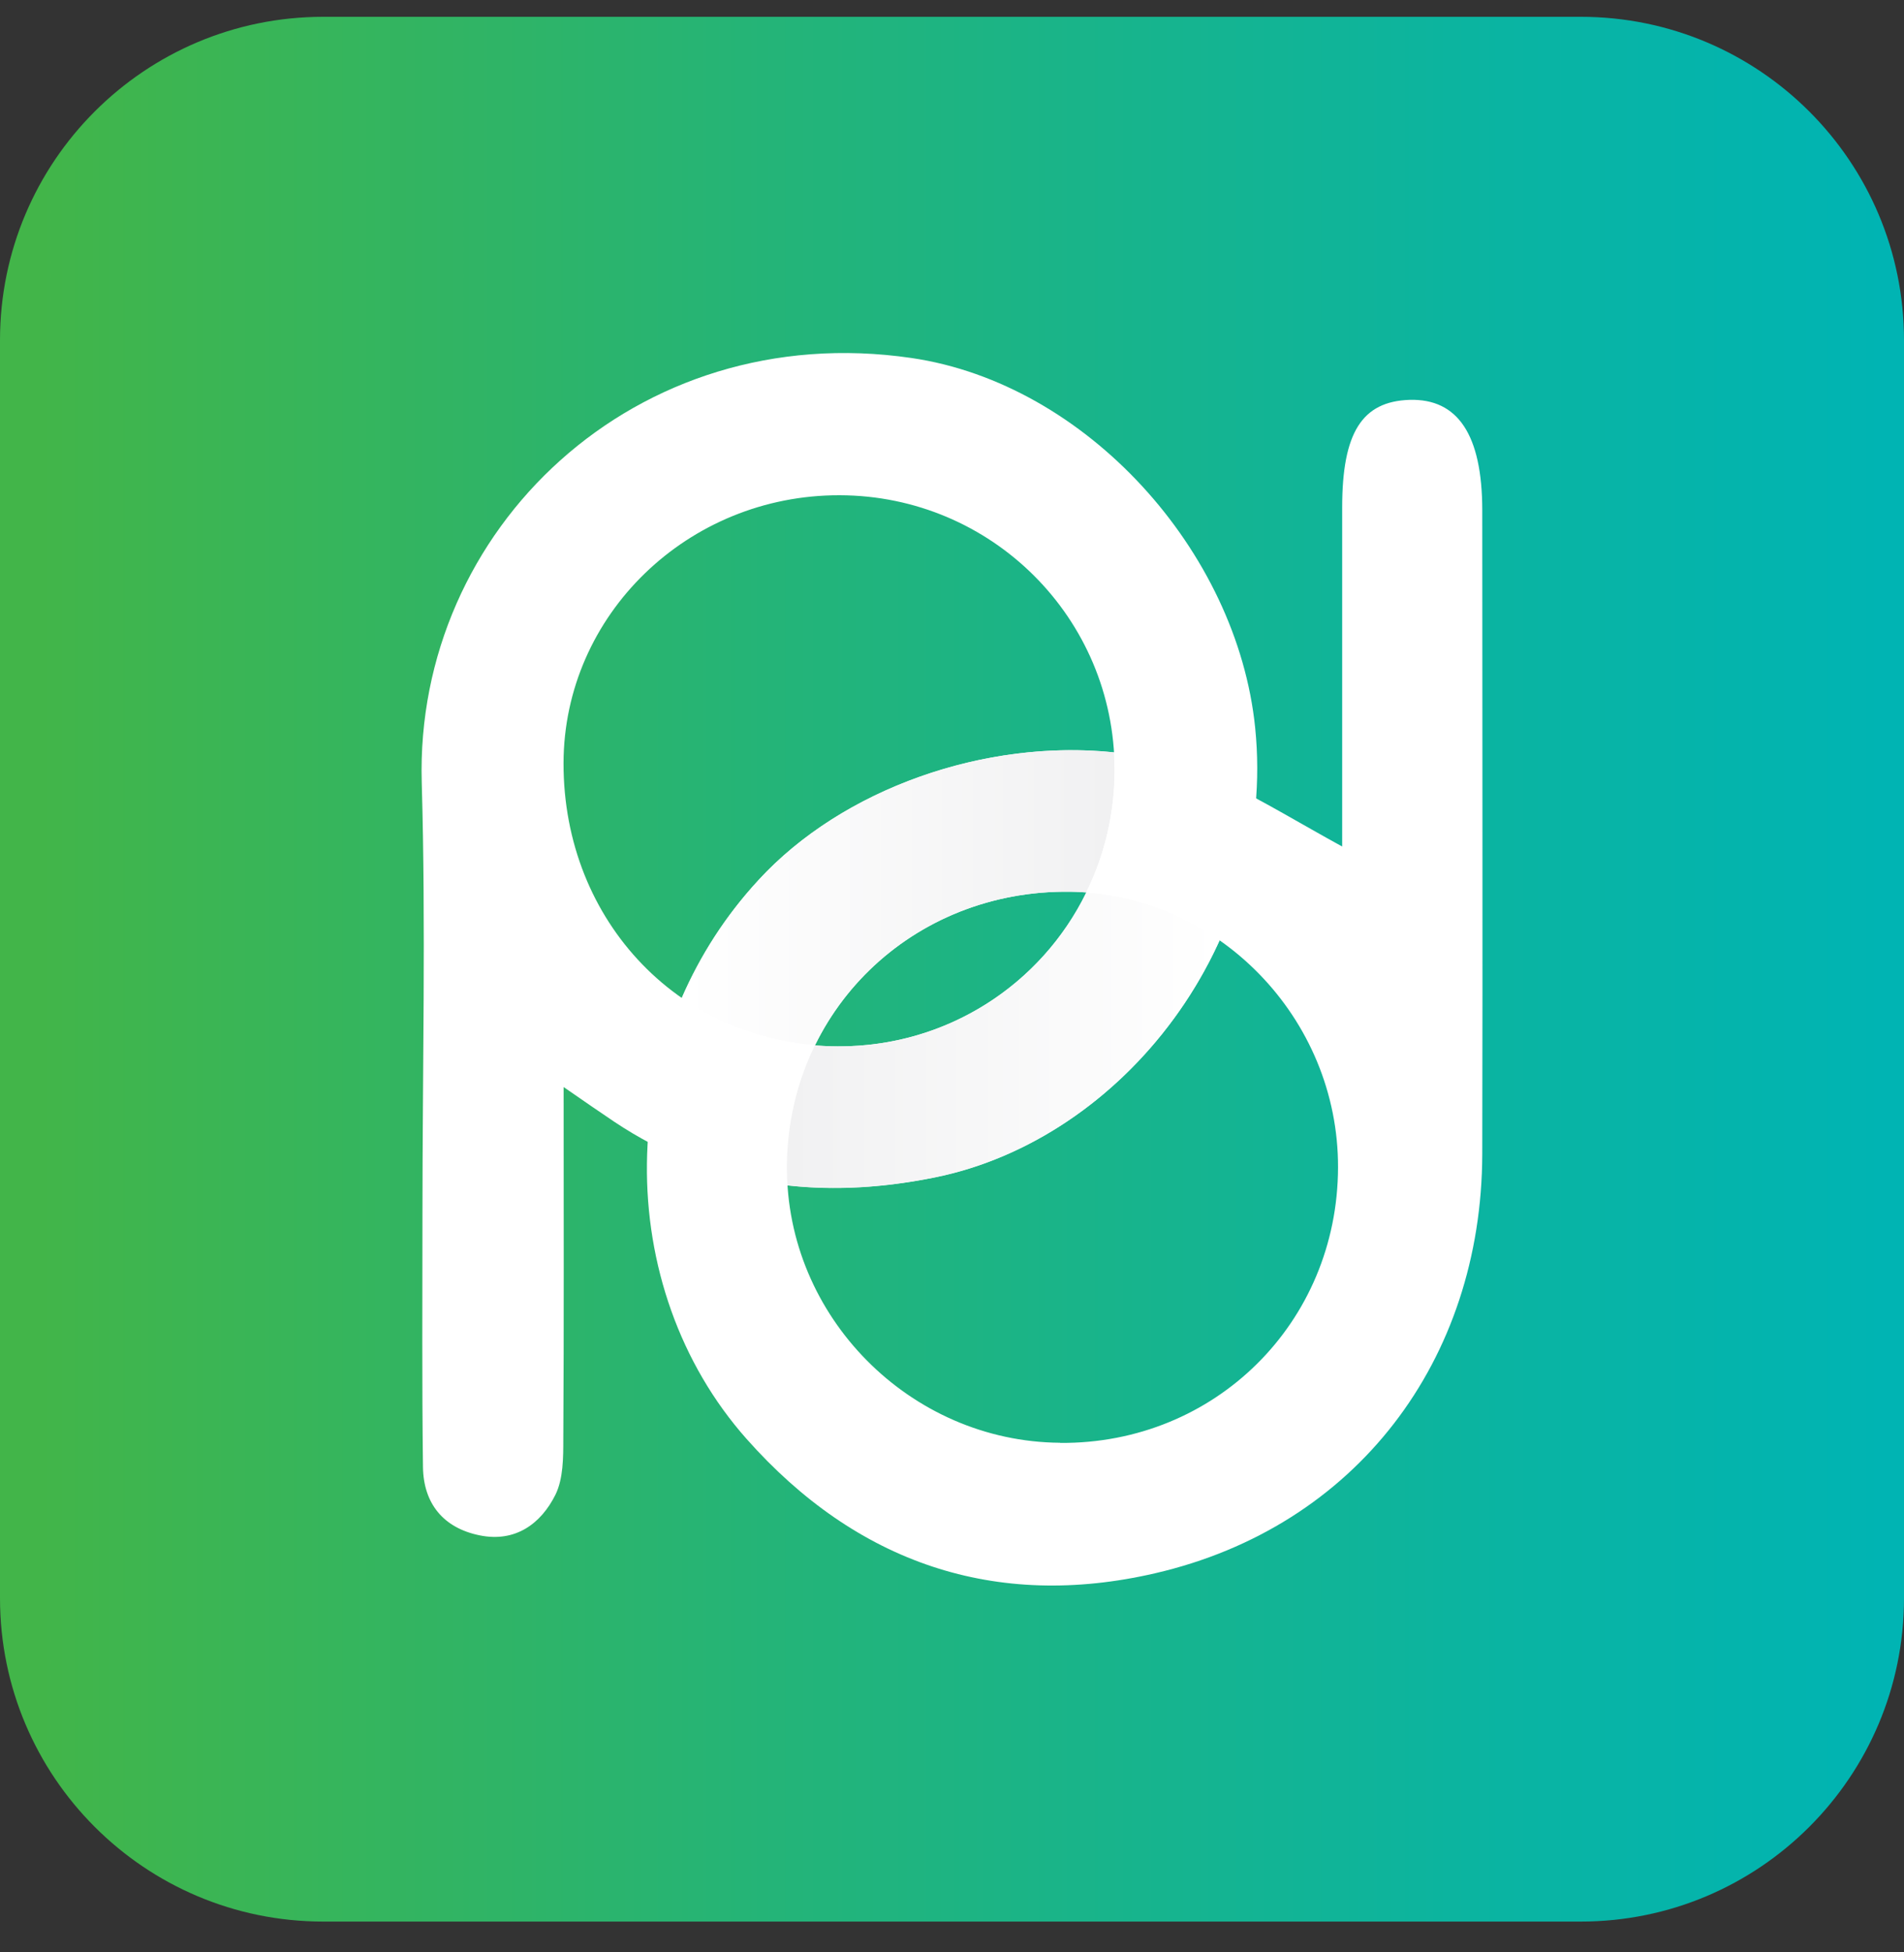
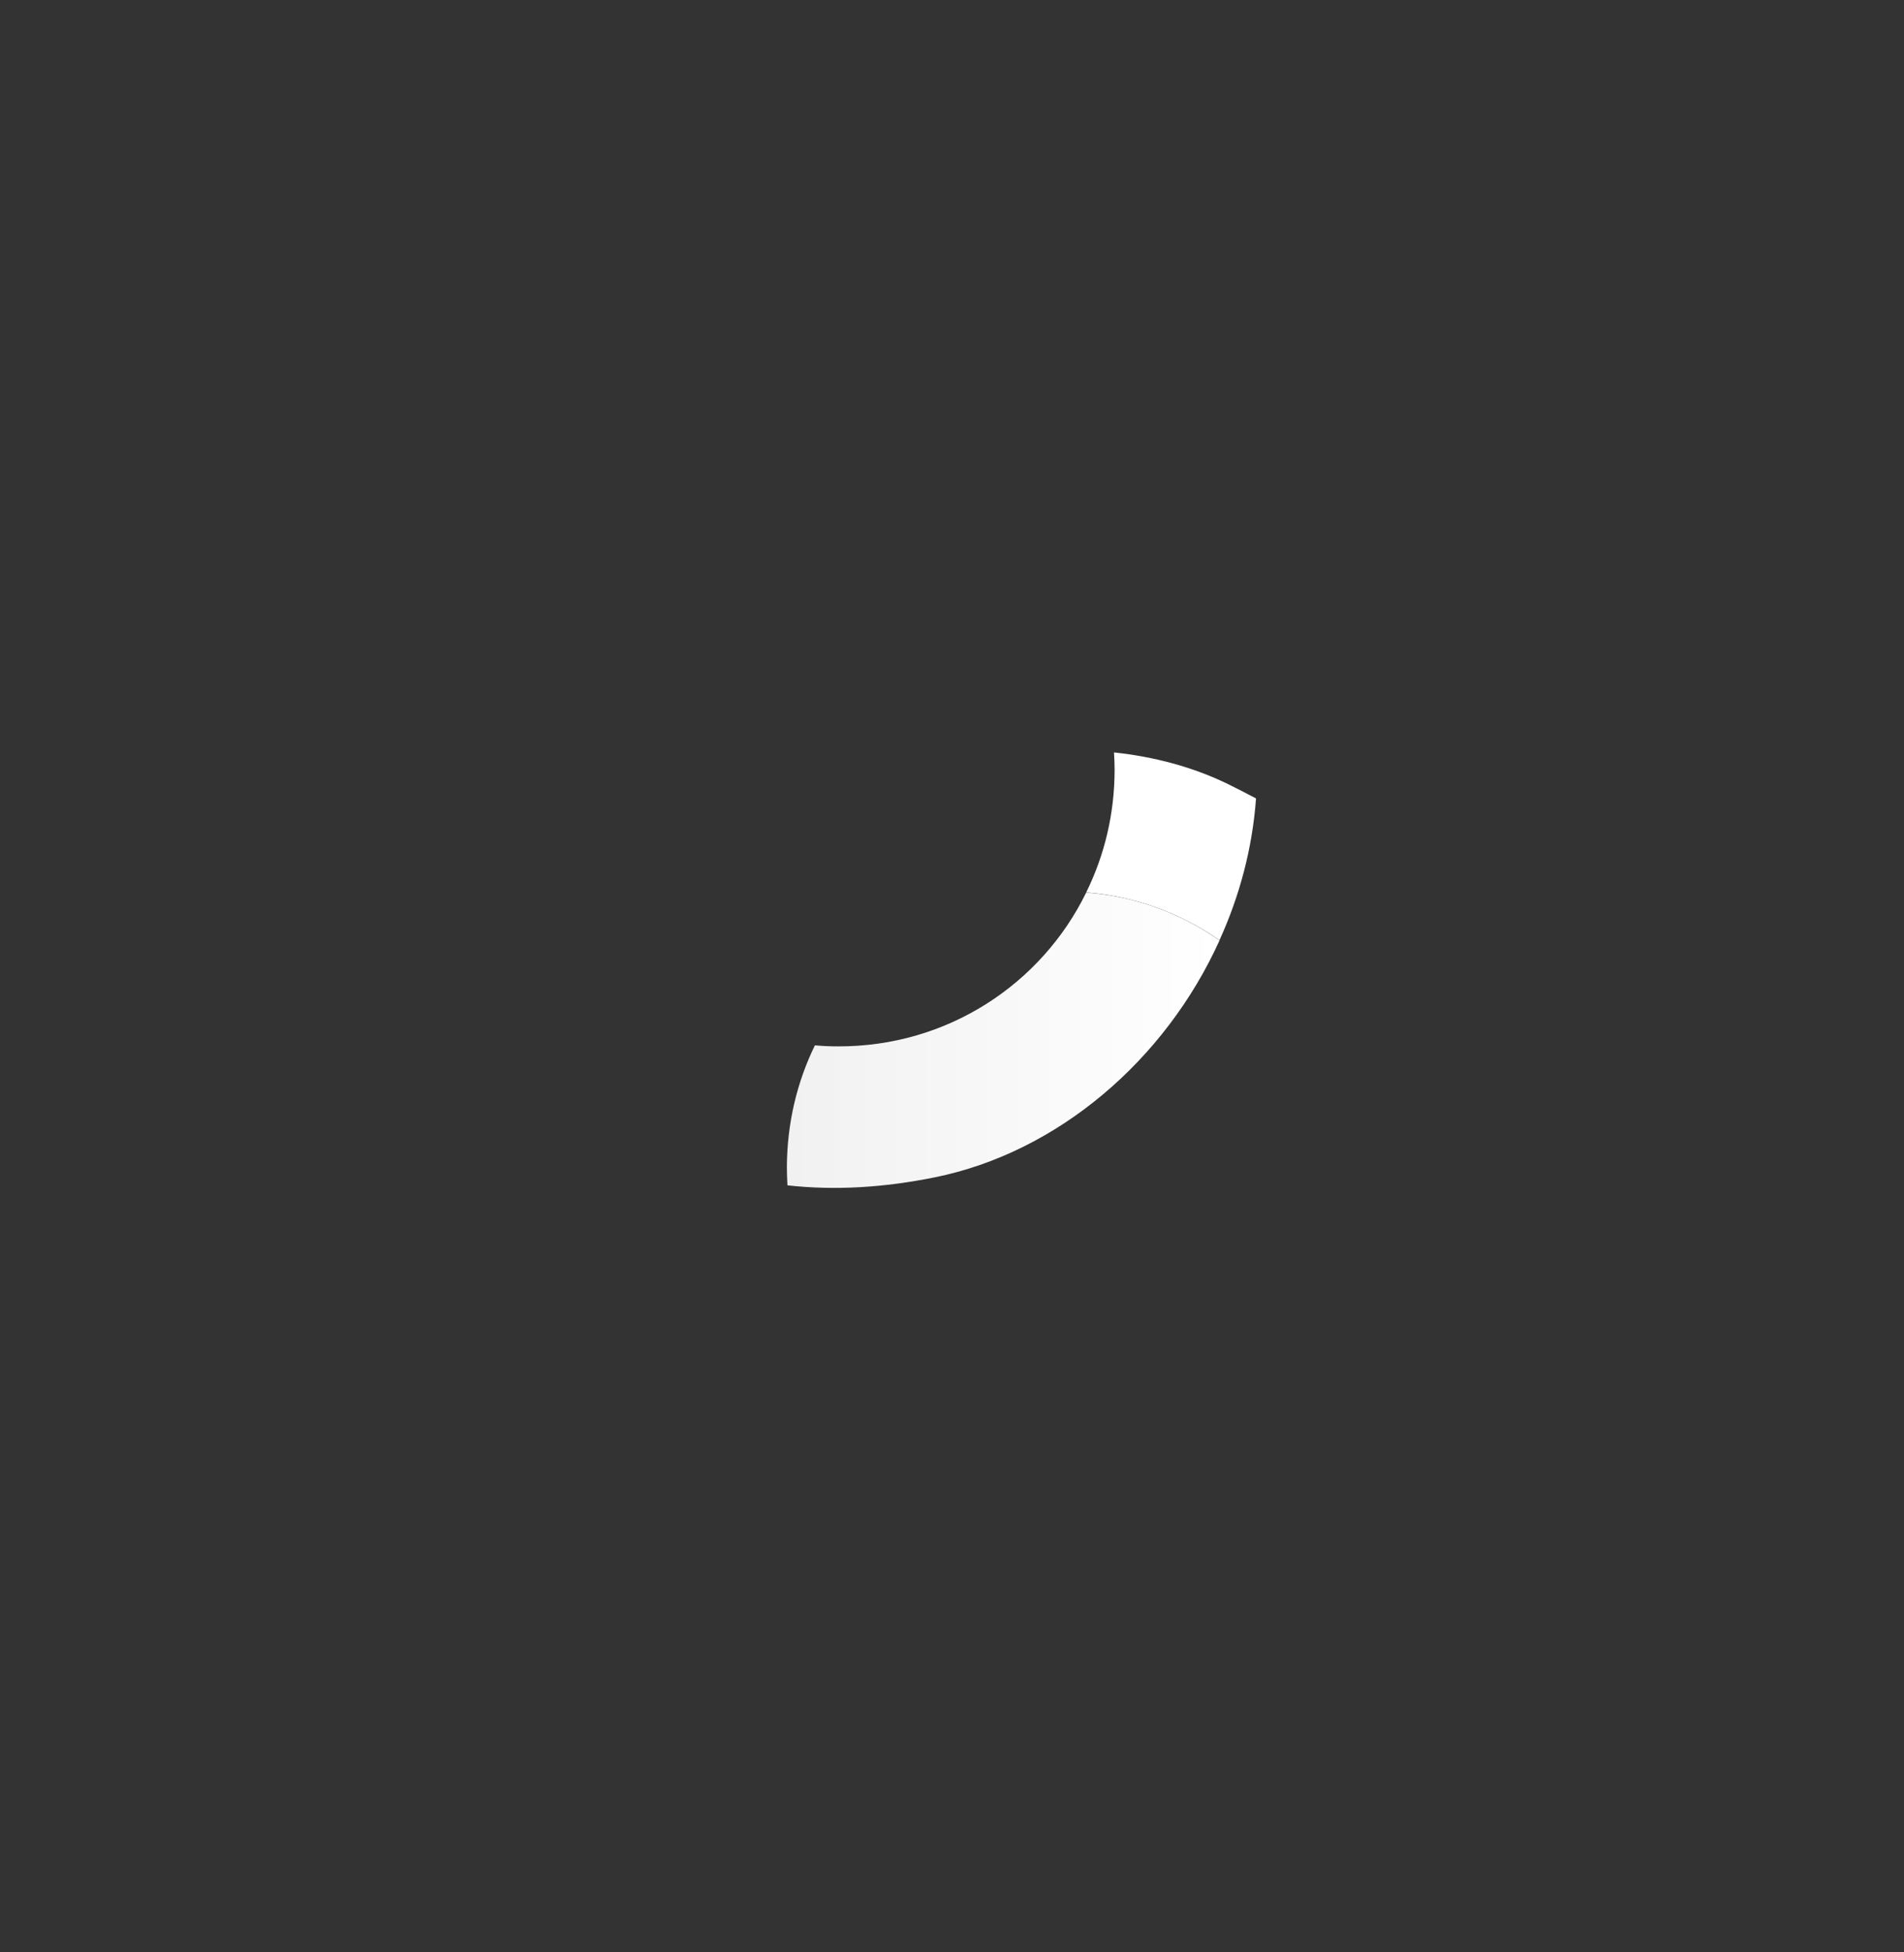
<svg xmlns="http://www.w3.org/2000/svg" width="40" height="41" viewBox="0 0 40 41" fill="none">
  <rect x="0" y="0" width="40" height="41" fill="#333333" stroke="none" />
-   <path d="M33.209 0.353H6.791C3.041 0.353 0 3.393 0 7.144V33.562C0 37.312 3.041 40.353 6.791 40.353H33.209C36.959 40.353 40 37.312 40 33.562V7.144C40 3.393 36.959 0.353 33.209 0.353Z" fill="url(#paint0_linear_30_2)" />
-   <path d="M28.197 17.781C28.197 15.336 28.197 12.995 28.197 10.657C28.197 9.088 28.613 8.428 29.615 8.397C30.629 8.369 31.137 9.134 31.14 10.707C31.14 15.219 31.15 19.728 31.14 24.239C31.127 28.567 28.494 32.06 24.27 33.038C20.912 33.816 17.997 32.825 15.684 30.217C12.876 27.053 12.828 21.863 15.933 18.485C18.262 15.953 22.697 14.957 25.797 16.462C26.565 16.835 27.297 17.283 28.199 17.778L28.197 17.781ZM22.272 30.301C25.526 30.326 28.1 27.777 28.11 24.519C28.12 21.38 25.576 18.764 22.473 18.726C19.164 18.688 16.553 21.225 16.533 24.498C16.513 27.645 19.116 30.275 22.27 30.298L22.272 30.301Z" fill="white" />
-   <path d="M11.841 22.826C11.841 25.462 11.849 27.838 11.834 30.217C11.834 30.611 11.834 31.053 11.669 31.389C11.361 32.006 10.822 32.393 10.08 32.243C9.318 32.09 8.896 31.577 8.886 30.807C8.863 29.045 8.875 27.281 8.875 25.52C8.875 22.49 8.947 19.458 8.86 16.431C8.71 11.119 13.354 6.669 19.149 7.518C22.816 8.054 25.991 11.564 26.369 15.282C26.827 19.781 23.604 23.924 19.639 24.727C17.245 25.21 14.978 24.938 12.906 23.558C12.609 23.36 12.314 23.154 11.841 22.828V22.826ZM17.601 21.974C20.829 21.985 23.421 19.397 23.416 16.164C23.411 12.98 20.836 10.408 17.641 10.4C14.449 10.392 11.847 12.914 11.839 16.022C11.831 19.374 14.337 21.962 17.598 21.974H17.601Z" fill="white" />
-   <path d="M23.416 16.162C23.416 17.092 23.202 17.966 22.819 18.741C22.707 18.734 22.587 18.726 22.47 18.726C20.091 18.698 18.076 20.002 17.12 21.949C16.073 21.863 15.12 21.512 14.322 20.953C14.708 20.068 15.239 19.232 15.931 18.485C17.705 16.551 20.704 15.514 23.403 15.801C23.411 15.92 23.416 16.042 23.416 16.162Z" fill="url(#paint1_linear_30_2)" />
  <path d="M26.387 16.767C26.311 17.814 26.041 18.82 25.619 19.745C24.809 19.179 23.853 18.82 22.819 18.741C23.202 17.966 23.416 17.092 23.416 16.162C23.416 16.042 23.411 15.92 23.403 15.801C24.244 15.89 25.058 16.106 25.795 16.464C25.993 16.561 26.189 16.663 26.387 16.767Z" fill="white" />
-   <path d="M16.531 24.498C16.531 24.631 16.536 24.763 16.543 24.89C15.532 24.778 14.551 24.483 13.608 23.972C13.669 22.945 13.91 21.924 14.325 20.955C15.123 21.514 16.076 21.865 17.123 21.952C16.752 22.714 16.538 23.578 16.533 24.501L16.531 24.498Z" fill="white" />
  <path d="M25.622 19.745C24.478 22.272 22.216 24.201 19.639 24.724C18.582 24.938 17.547 25.004 16.543 24.892C16.536 24.765 16.531 24.633 16.531 24.501C16.536 23.578 16.747 22.714 17.12 21.952C17.278 21.967 17.438 21.974 17.601 21.974C19.901 21.982 21.878 20.668 22.819 18.744C23.853 18.82 24.811 19.181 25.619 19.748L25.622 19.745Z" fill="url(#paint2_linear_30_2)" />
  <defs>
    <linearGradient id="paint0_linear_30_2" x1="0" y1="20.355" x2="40" y2="20.355" gradientUnits="userSpaceOnUse">
      <stop offset="0.02" stop-color="#42B549" />
      <stop offset="0.39" stop-color="#25B476" />
      <stop offset="0.79" stop-color="#0AB4A2" />
      <stop offset="0.99" stop-color="#00B4B3" />
    </linearGradient>
    <linearGradient id="paint1_linear_30_2" x1="14.325" y1="18.851" x2="23.416" y2="18.851" gradientUnits="userSpaceOnUse">
      <stop stop-color="white" />
      <stop offset="0.99" stop-color="#F1F1F2" />
    </linearGradient>
    <linearGradient id="paint2_linear_30_2" x1="16.531" y1="21.842" x2="25.622" y2="21.842" gradientUnits="userSpaceOnUse">
      <stop stop-color="#F1F1F2" />
      <stop offset="1" stop-color="white" />
    </linearGradient>
  </defs>
</svg>